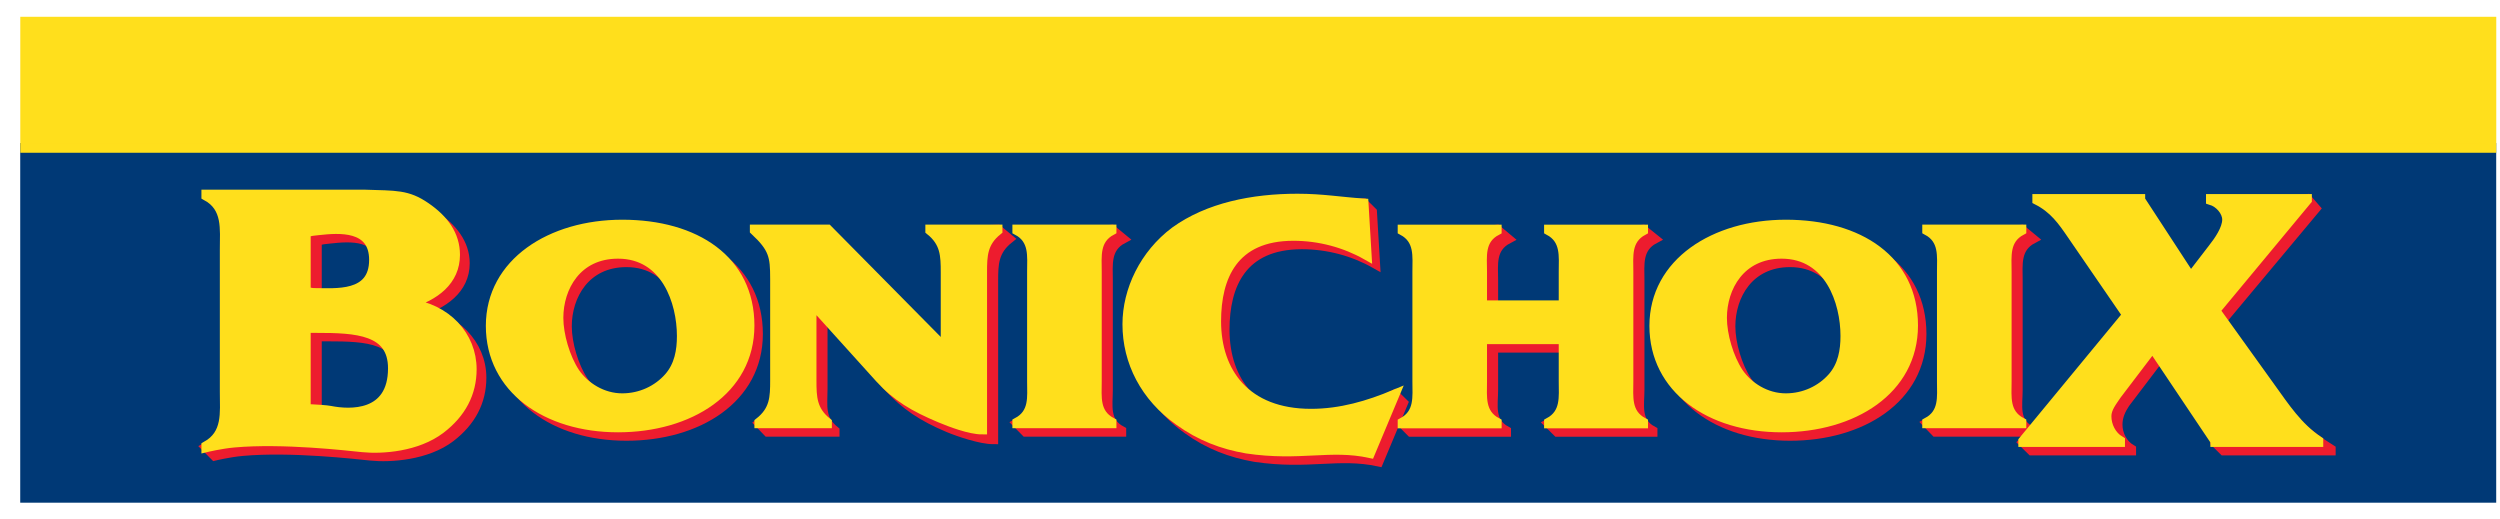
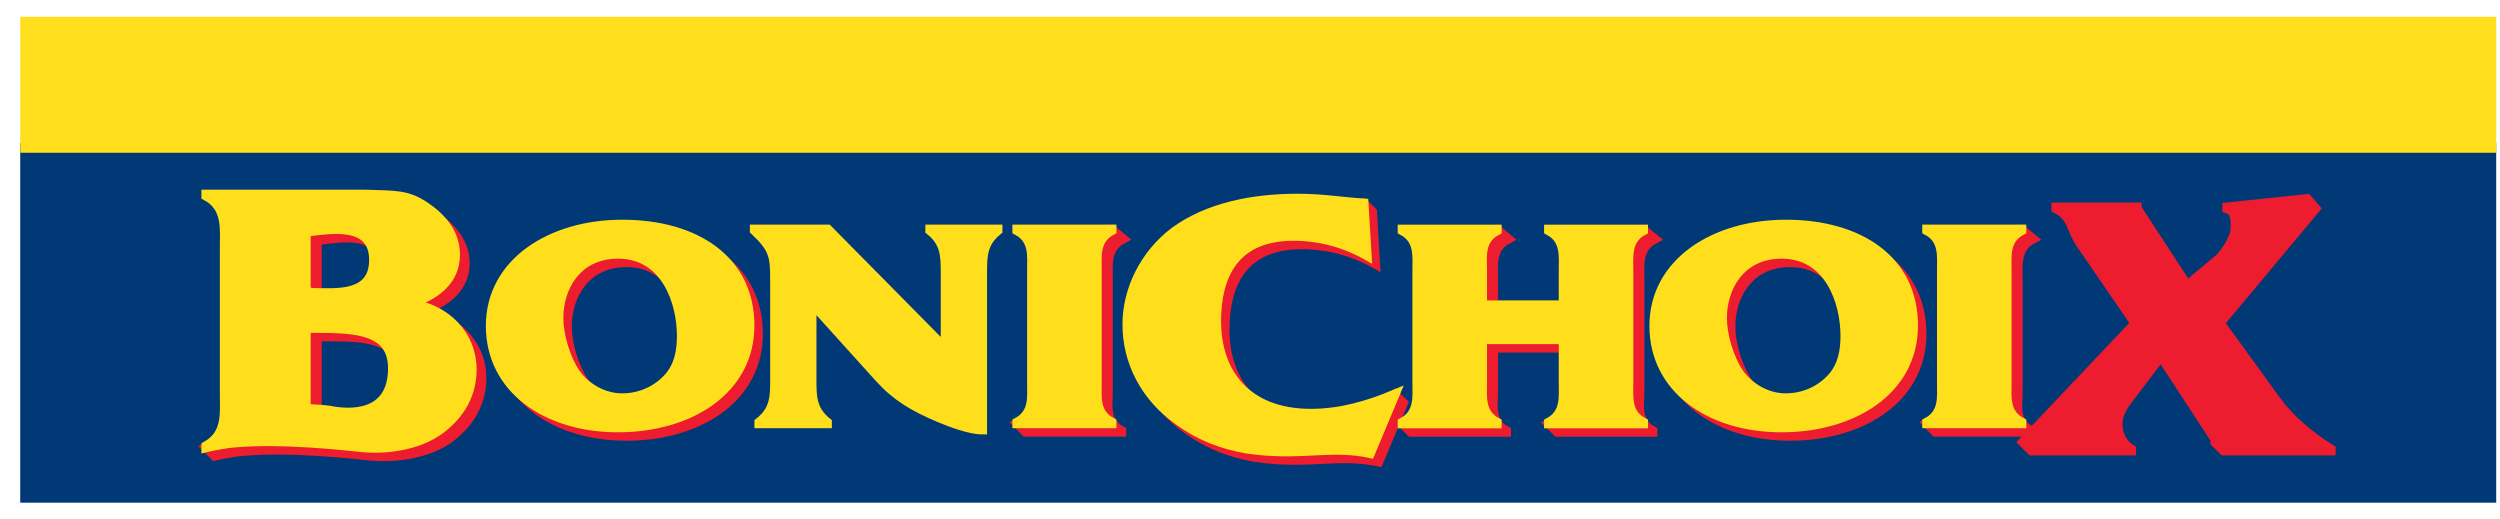
<svg xmlns="http://www.w3.org/2000/svg" width="77" height="16" viewBox="0 0 77 16" fill="none">
  <path d="M76.733 4.555H0.773V15.333H76.733V4.555Z" fill="#003976" stroke="#003976" stroke-width="0.3" />
  <path d="M17.461 10.05C17.461 9.109 18.022 8.077 19.295 8.077C20.773 8.077 21.259 9.566 21.259 10.607C21.259 11.055 21.183 11.52 20.86 11.886C20.514 12.278 19.997 12.525 19.425 12.525C18.81 12.525 18.27 12.178 17.968 11.739C17.666 11.283 17.461 10.58 17.461 10.05V10.05ZM15.374 10.296C15.374 12.223 17.084 13.425 19.295 13.425C21.485 13.425 23.346 12.278 23.346 10.287C23.346 8.278 21.689 7.177 19.425 7.177C17.235 7.177 15.374 8.351 15.374 10.296Z" fill="#ED1C2E" stroke="#ED1C2E" stroke-width="0.3" />
-   <path d="M30.593 13.531C30.214 13.531 29.537 13.304 29.213 13.168C28.416 12.832 27.884 12.482 27.356 11.902L25.338 9.578V11.974C25.338 12.501 25.244 12.9 25.707 13.272V13.299H23.646L23.391 13.034C23.865 12.662 24.131 12.501 24.131 11.974V8.843C24.131 8.144 24.374 7.899 23.792 7.355V7.327L25.752 7.409L29.385 11.085V8.652C29.385 8.126 29.538 7.727 29.075 7.355L29.644 7.103L30.728 7.073L31.067 7.355C30.604 7.727 30.593 8.126 30.593 8.652V13.531V13.531Z" fill="#ED1C2E" stroke="#ED1C2E" stroke-width="0.3" />
  <path d="M34.125 12.011C34.125 12.482 34.009 12.991 34.537 13.272V13.299H31.592L31.337 13.04C31.865 12.758 32.045 12.482 32.045 12.011V8.625C32.045 8.153 32.325 7.636 31.797 7.355V7.327L34.236 7.073L34.578 7.355C34.049 7.636 34.125 8.153 34.125 8.625V12.011Z" fill="#ED1C2E" stroke="#ED1C2E" stroke-width="0.3" />
  <path d="M45.992 12.004C45.992 12.476 45.863 12.993 46.389 13.275V13.302H43.459L43.204 13.045C43.732 12.763 43.912 12.476 43.912 12.004V8.628C43.912 8.156 44.274 7.639 43.745 7.357V7.33L46.103 7.073L46.442 7.357C45.905 7.639 45.992 8.156 45.992 8.628V9.663H48.419V8.628C48.419 8.156 48.658 7.639 48.132 7.357V7.33L50.599 7.074L50.951 7.357C50.423 7.639 50.499 8.156 50.499 8.628V12.004C50.499 12.476 50.371 12.993 50.899 13.275V13.302H47.968L47.708 13.045C48.234 12.763 48.419 12.476 48.419 12.004V10.71H45.992V12.004Z" fill="#ED1C2E" stroke="#ED1C2E" stroke-width="0.3" />
  <path d="M53.299 10.05C53.299 9.109 53.86 8.077 55.133 8.077C56.611 8.077 57.097 9.566 57.097 10.607C57.097 11.055 57.021 11.52 56.698 11.886C56.352 12.278 55.834 12.525 55.263 12.525C54.648 12.525 54.108 12.178 53.806 11.739C53.504 11.283 53.299 10.58 53.299 10.05V10.05ZM51.212 10.296C51.212 12.223 52.922 13.425 55.133 13.425C57.323 13.425 59.184 12.278 59.184 10.287C59.184 8.278 57.527 7.177 55.263 7.177C53.073 7.177 51.212 8.351 51.212 10.296Z" fill="#ED1C2E" stroke="#ED1C2E" stroke-width="0.3" />
  <path d="M62.148 12.011C62.148 12.482 62.018 12.991 62.546 13.272V13.299H59.616L59.361 13.034C59.889 12.753 60.068 12.482 60.068 12.011V8.625C60.068 8.153 60.308 7.636 59.779 7.355V7.327L62.261 7.074L62.601 7.355C62.073 7.636 62.148 8.153 62.148 8.625V12.011H62.148Z" fill="#ED1C2E" stroke="#ED1C2E" stroke-width="0.3" />
  <path d="M70.098 12.334C70.517 12.914 71.141 13.438 71.788 13.841V13.876H68.489L68.232 13.622L68.237 13.535L66.558 10.962L65.451 12.419C65.316 12.624 65.222 12.829 65.222 13.079C65.222 13.375 65.371 13.682 65.641 13.841V13.876H62.574L62.311 13.617L65.775 9.96L64.087 7.502C63.776 7.047 63.847 6.683 63.334 6.421V6.387H65.812V6.421L67.365 8.8L68.409 7.923C68.598 7.684 68.854 7.32 68.854 7.024C68.854 6.774 68.87 6.501 68.6 6.421V6.387L71.059 6.127L71.314 6.421L68.367 9.947L70.098 12.334V12.334Z" fill="#ED1C2E" stroke="#ED1C2E" stroke-width="0.3" />
  <path d="M43.215 12.412L42.953 12.155C42.953 12.155 41.401 13.002 40.639 13.002C38.625 13.002 37.719 11.727 37.719 10.156C37.719 8.778 38.246 7.526 40.098 7.526C40.909 7.526 41.693 7.743 42.355 8.118L42.26 6.525L41.997 6.265L40.22 6.377C38.895 6.377 37.477 6.65 36.452 7.39C35.508 8.096 34.982 9.2 34.982 10.247C34.982 11.408 35.535 12.478 36.573 13.217C37.227 13.691 37.912 13.948 38.657 14.077C40.306 14.322 41.223 13.951 42.459 14.217L43.215 12.412V12.412Z" fill="#ED1C2E" stroke="#ED1C2E" stroke-width="0.3" />
  <path d="M7.022 6.252V6.287C7.685 6.643 7.181 7.317 7.181 7.933V12.343C7.181 12.971 7.017 13.409 6.354 13.776L6.613 14.037C6.613 14.037 7.056 13.93 7.463 13.893C8.97 13.757 10.975 13.991 11.425 14.037C12.025 14.098 13.143 14.024 13.872 13.468C14.506 12.983 14.83 12.367 14.83 11.633C14.83 10.603 14.007 9.754 12.846 9.612C13.655 9.377 14.317 8.904 14.317 8.11C14.317 7.494 13.925 7.02 13.372 6.641C12.805 6.25 12.454 6.284 11.494 6.252L7.022 6.252V6.252ZM9.76 7.423C9.896 7.375 10.019 7.366 10.154 7.352C10.776 7.285 11.779 7.194 11.779 8.264C11.779 9.42 10.67 9.283 10.018 9.283C9.923 9.283 9.855 9.259 9.76 9.236V7.423L9.76 7.423ZM9.76 10.363H10.086C11.321 10.362 12.36 10.419 12.36 11.604C12.36 13.098 11.106 13.03 10.514 12.911C10.398 12.888 10.11 12.868 9.76 12.851V10.363V10.363Z" fill="#ED1C2E" stroke="#ED1C2E" stroke-width="0.3" />
  <path d="M17.201 9.79C17.201 8.849 17.762 7.817 19.035 7.817C20.513 7.817 20.999 9.306 20.999 10.347C20.999 10.795 20.923 11.26 20.6 11.626C20.254 12.018 19.736 12.265 19.165 12.265C18.55 12.265 18.01 11.918 17.708 11.48C17.406 11.023 17.201 10.32 17.201 9.79V9.79ZM15.114 10.037C15.114 11.964 16.825 13.165 19.035 13.165C21.225 13.165 23.086 12.018 23.086 10.027C23.086 8.018 21.429 6.917 19.165 6.917C16.975 6.917 15.114 8.091 15.114 10.037H15.114Z" fill="#FFDF1C" stroke="#FFDF1C" stroke-width="0.3" />
  <path d="M30.251 13.23C29.872 13.23 29.277 13.003 28.953 12.867C28.156 12.531 27.624 12.223 27.096 11.642L24.997 9.318V11.714C24.997 12.241 25.008 12.64 25.471 13.012V13.039H23.386V13.012C23.86 12.64 23.871 12.241 23.871 11.714V8.583C23.871 7.884 23.828 7.639 23.246 7.095V7.067H25.492L29.125 10.743V8.393C29.125 7.866 29.114 7.467 28.651 7.095V7.068H30.725V7.095C30.262 7.467 30.251 7.866 30.251 8.393V13.23V13.23Z" fill="#FFDF1C" stroke="#FFDF1C" stroke-width="0.3" />
  <path d="M33.783 11.751C33.783 12.223 33.708 12.731 34.236 13.012V13.039H31.332V13.012C31.861 12.731 31.785 12.223 31.785 11.751V8.365C31.785 7.893 31.861 7.376 31.332 7.095V7.067H34.236V7.095C33.708 7.376 33.783 7.893 33.783 8.365V11.751Z" fill="#FFDF1C" stroke="#FFDF1C" stroke-width="0.3" />
  <path d="M45.65 11.744C45.65 12.216 45.575 12.733 46.1 13.015V13.042H43.199V13.015C43.727 12.733 43.652 12.216 43.652 11.744V8.368C43.652 7.896 43.727 7.379 43.199 7.097V7.07H46.1V7.097C45.563 7.379 45.65 7.896 45.65 8.368V9.403H48.159V8.368C48.159 7.896 48.234 7.379 47.708 7.097V7.07H50.609V7.097C50.081 7.379 50.157 7.896 50.157 8.368V11.744C50.157 12.216 50.081 12.733 50.609 13.015V13.042H47.708V13.015C48.234 12.733 48.159 12.216 48.159 11.744V10.45H45.65V11.744Z" fill="#FFDF1C" stroke="#FFDF1C" stroke-width="0.3" />
  <path d="M53.039 9.79C53.039 8.849 53.6 7.817 54.873 7.817C56.352 7.817 56.837 9.306 56.837 10.347C56.837 10.795 56.761 11.26 56.438 11.626C56.092 12.018 55.575 12.265 55.003 12.265C54.388 12.265 53.848 11.918 53.546 11.48C53.244 11.023 53.039 10.32 53.039 9.79V9.79ZM50.952 10.037C50.952 11.964 52.663 13.165 54.873 13.165C57.063 13.165 58.924 12.018 58.924 10.027C58.924 8.018 57.267 6.917 55.003 6.917C52.813 6.917 50.952 8.091 50.952 10.037Z" fill="#FFDF1C" stroke="#FFDF1C" stroke-width="0.3" />
  <path d="M61.807 11.751C61.807 12.223 61.731 12.731 62.26 13.012V13.039H59.356V13.012C59.884 12.731 59.809 12.223 59.809 11.751V8.365C59.809 7.893 59.884 7.376 59.356 7.095V7.067H62.26V7.095C61.731 7.376 61.807 7.893 61.807 8.365V11.751Z" fill="#FFDF1C" stroke="#FFDF1C" stroke-width="0.3" />
-   <path d="M69.946 11.954C70.365 12.534 70.771 13.16 71.406 13.582V13.616H68.23V13.582L66.299 10.702L65.191 12.159C65.056 12.364 64.881 12.569 64.881 12.819C64.881 13.115 65.029 13.422 65.299 13.582V13.616H62.315V13.582L65.516 9.701L63.827 7.242C63.517 6.787 63.26 6.423 62.747 6.161V6.127H65.921V6.161L67.474 8.54L68.149 7.663C68.338 7.424 68.594 7.06 68.594 6.764C68.594 6.514 68.365 6.241 68.095 6.161V6.127H71.055V6.161L68.23 9.564L69.946 11.954Z" fill="#FFDF1C" stroke="#FFDF1C" stroke-width="0.3" />
  <path d="M42.955 12.152C42.15 12.489 41.301 12.742 40.379 12.742C38.365 12.742 37.459 11.467 37.459 9.896C37.459 8.519 37.987 7.266 39.838 7.266C40.649 7.266 41.433 7.483 42.095 7.858L42 6.265C41.292 6.219 40.729 6.117 39.96 6.117C38.582 6.117 37.217 6.39 36.192 7.13C35.248 7.836 34.722 8.94 34.722 9.987C34.722 11.148 35.275 12.219 36.313 12.957C36.967 13.431 37.652 13.688 38.397 13.817C40.046 14.062 40.963 13.691 42.199 13.957L42.955 12.152V12.152Z" fill="#FFDF1C" stroke="#FFDF1C" stroke-width="0.3" />
  <path d="M6.354 5.992V6.028C7.016 6.383 6.921 7.058 6.921 7.673V12.083C6.921 12.711 7.016 13.374 6.354 13.741V13.777C6.354 13.777 6.797 13.67 7.204 13.633C8.71 13.497 10.716 13.731 11.165 13.777C11.766 13.838 12.843 13.765 13.572 13.208C14.206 12.723 14.53 12.107 14.53 11.373C14.53 10.343 13.747 9.494 12.586 9.353C13.396 9.117 14.017 8.644 14.017 7.85C14.017 7.234 13.665 6.76 13.112 6.381C12.545 5.99 12.194 6.024 11.234 5.992L6.354 5.992L6.354 5.992ZM9.419 7.163C9.555 7.115 9.678 7.106 9.813 7.092C10.434 7.025 11.519 6.934 11.519 8.004C11.519 9.16 10.328 9.023 9.677 9.023C9.582 9.023 9.514 8.999 9.419 8.976V7.163V7.163ZM9.419 10.103H9.745C10.98 10.102 12.101 10.159 12.101 11.344C12.101 12.838 10.765 12.77 10.172 12.651C10.056 12.628 9.769 12.609 9.419 12.592V10.103V10.103Z" fill="#FFDF1C" stroke="#FFDF1C" stroke-width="0.3" />
  <path d="M76.735 0.667H0.775V4.555H76.735V0.667Z" fill="#FFDF1C" stroke="#FFDF1C" stroke-width="0.3" />
</svg>